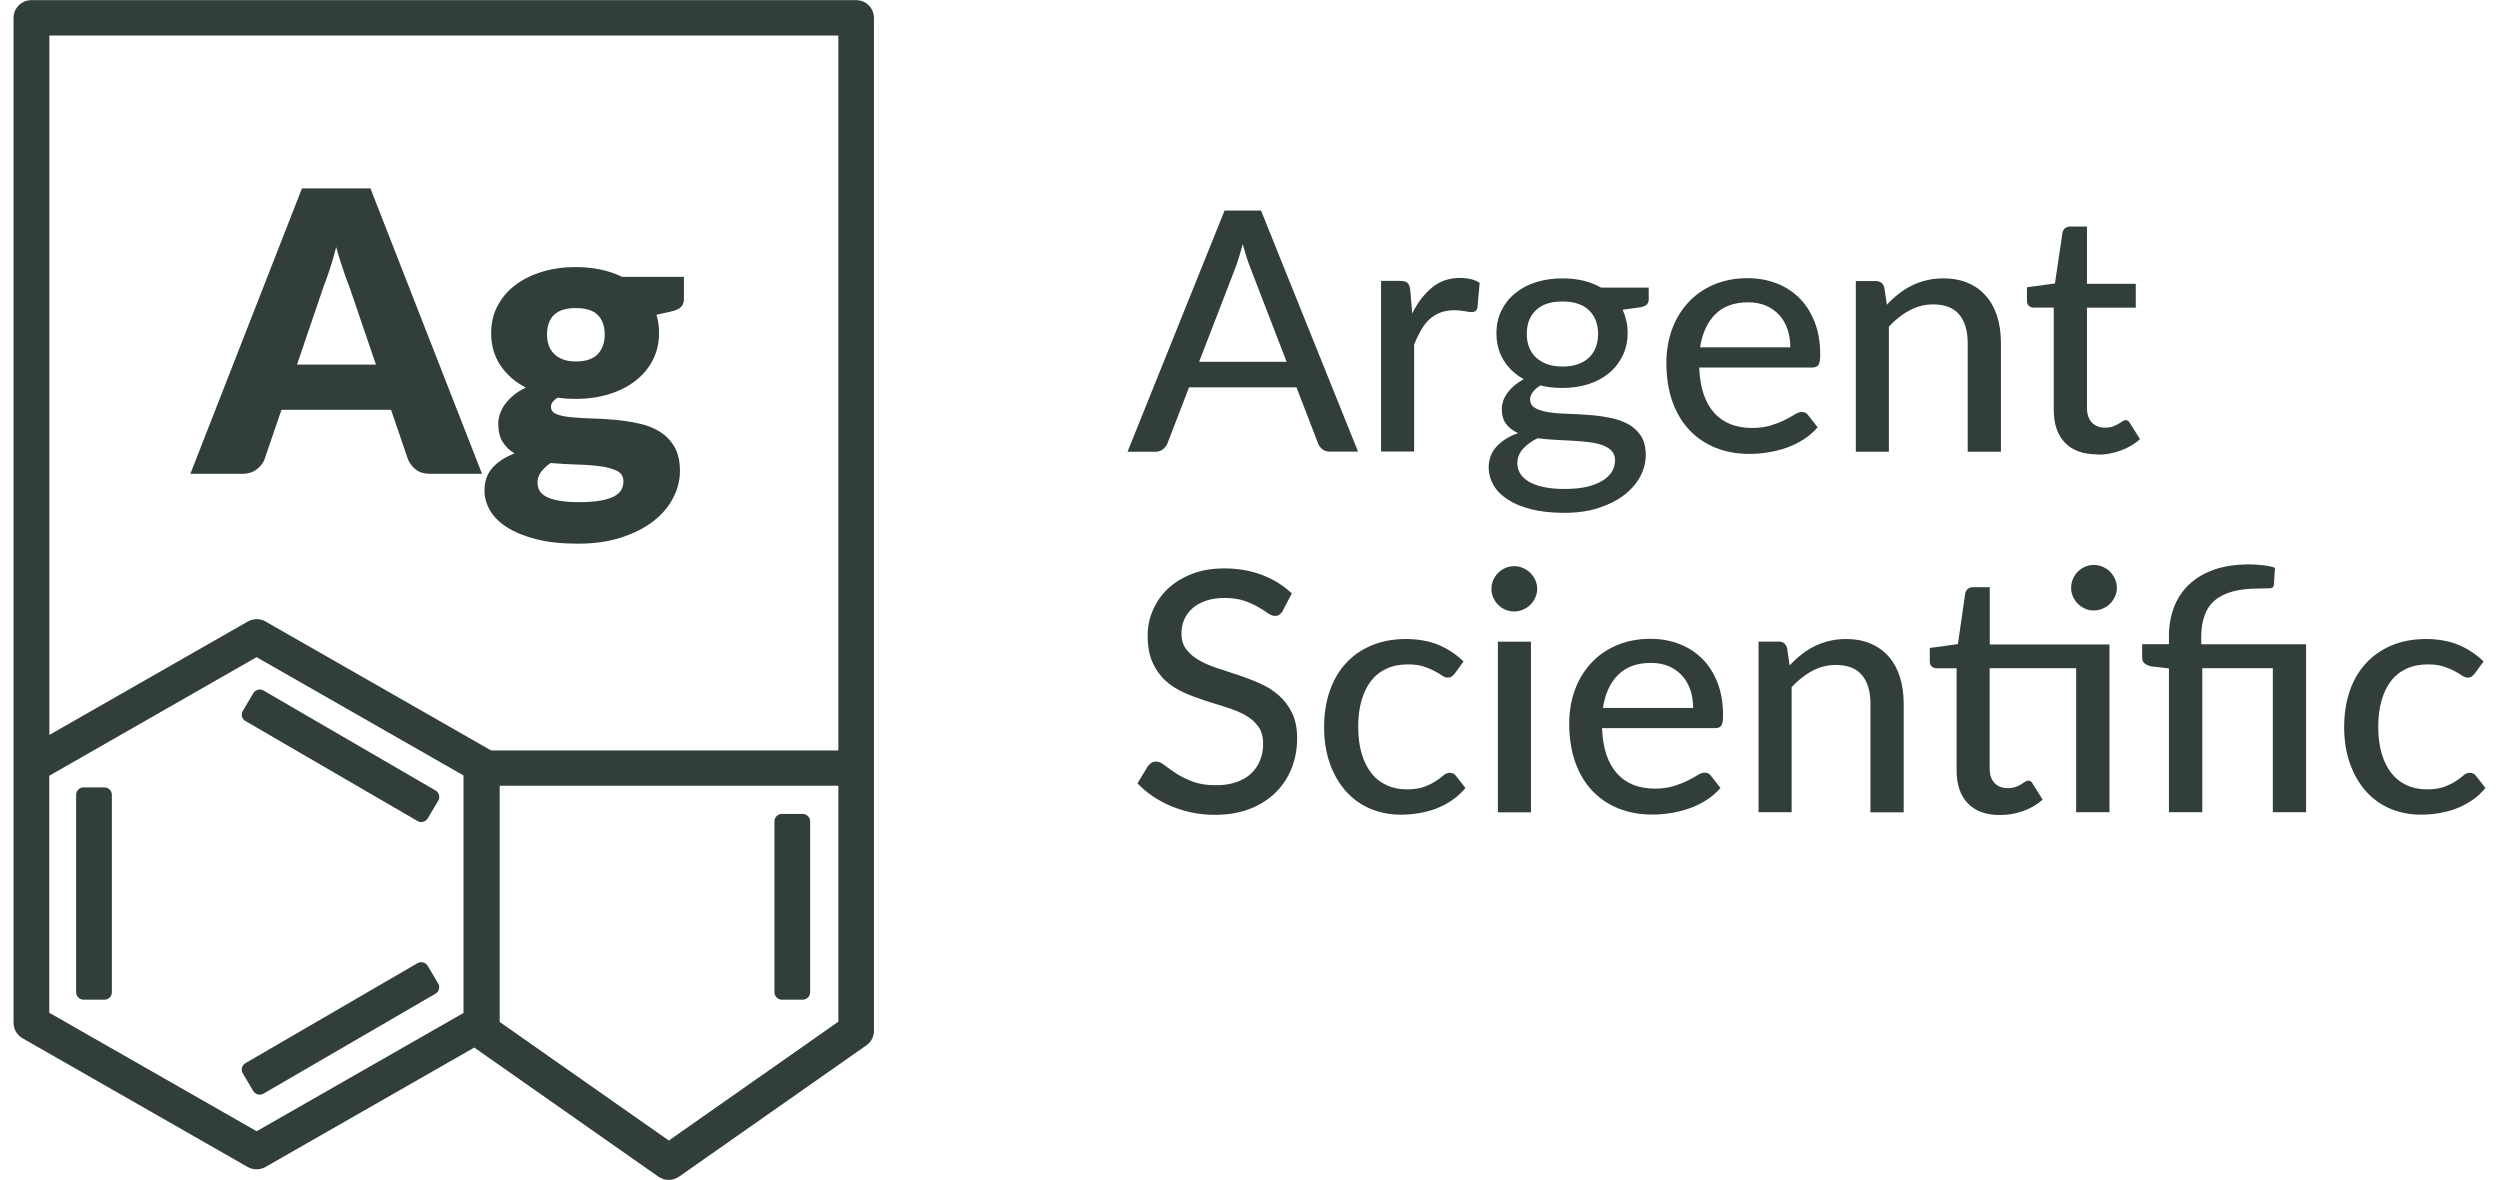
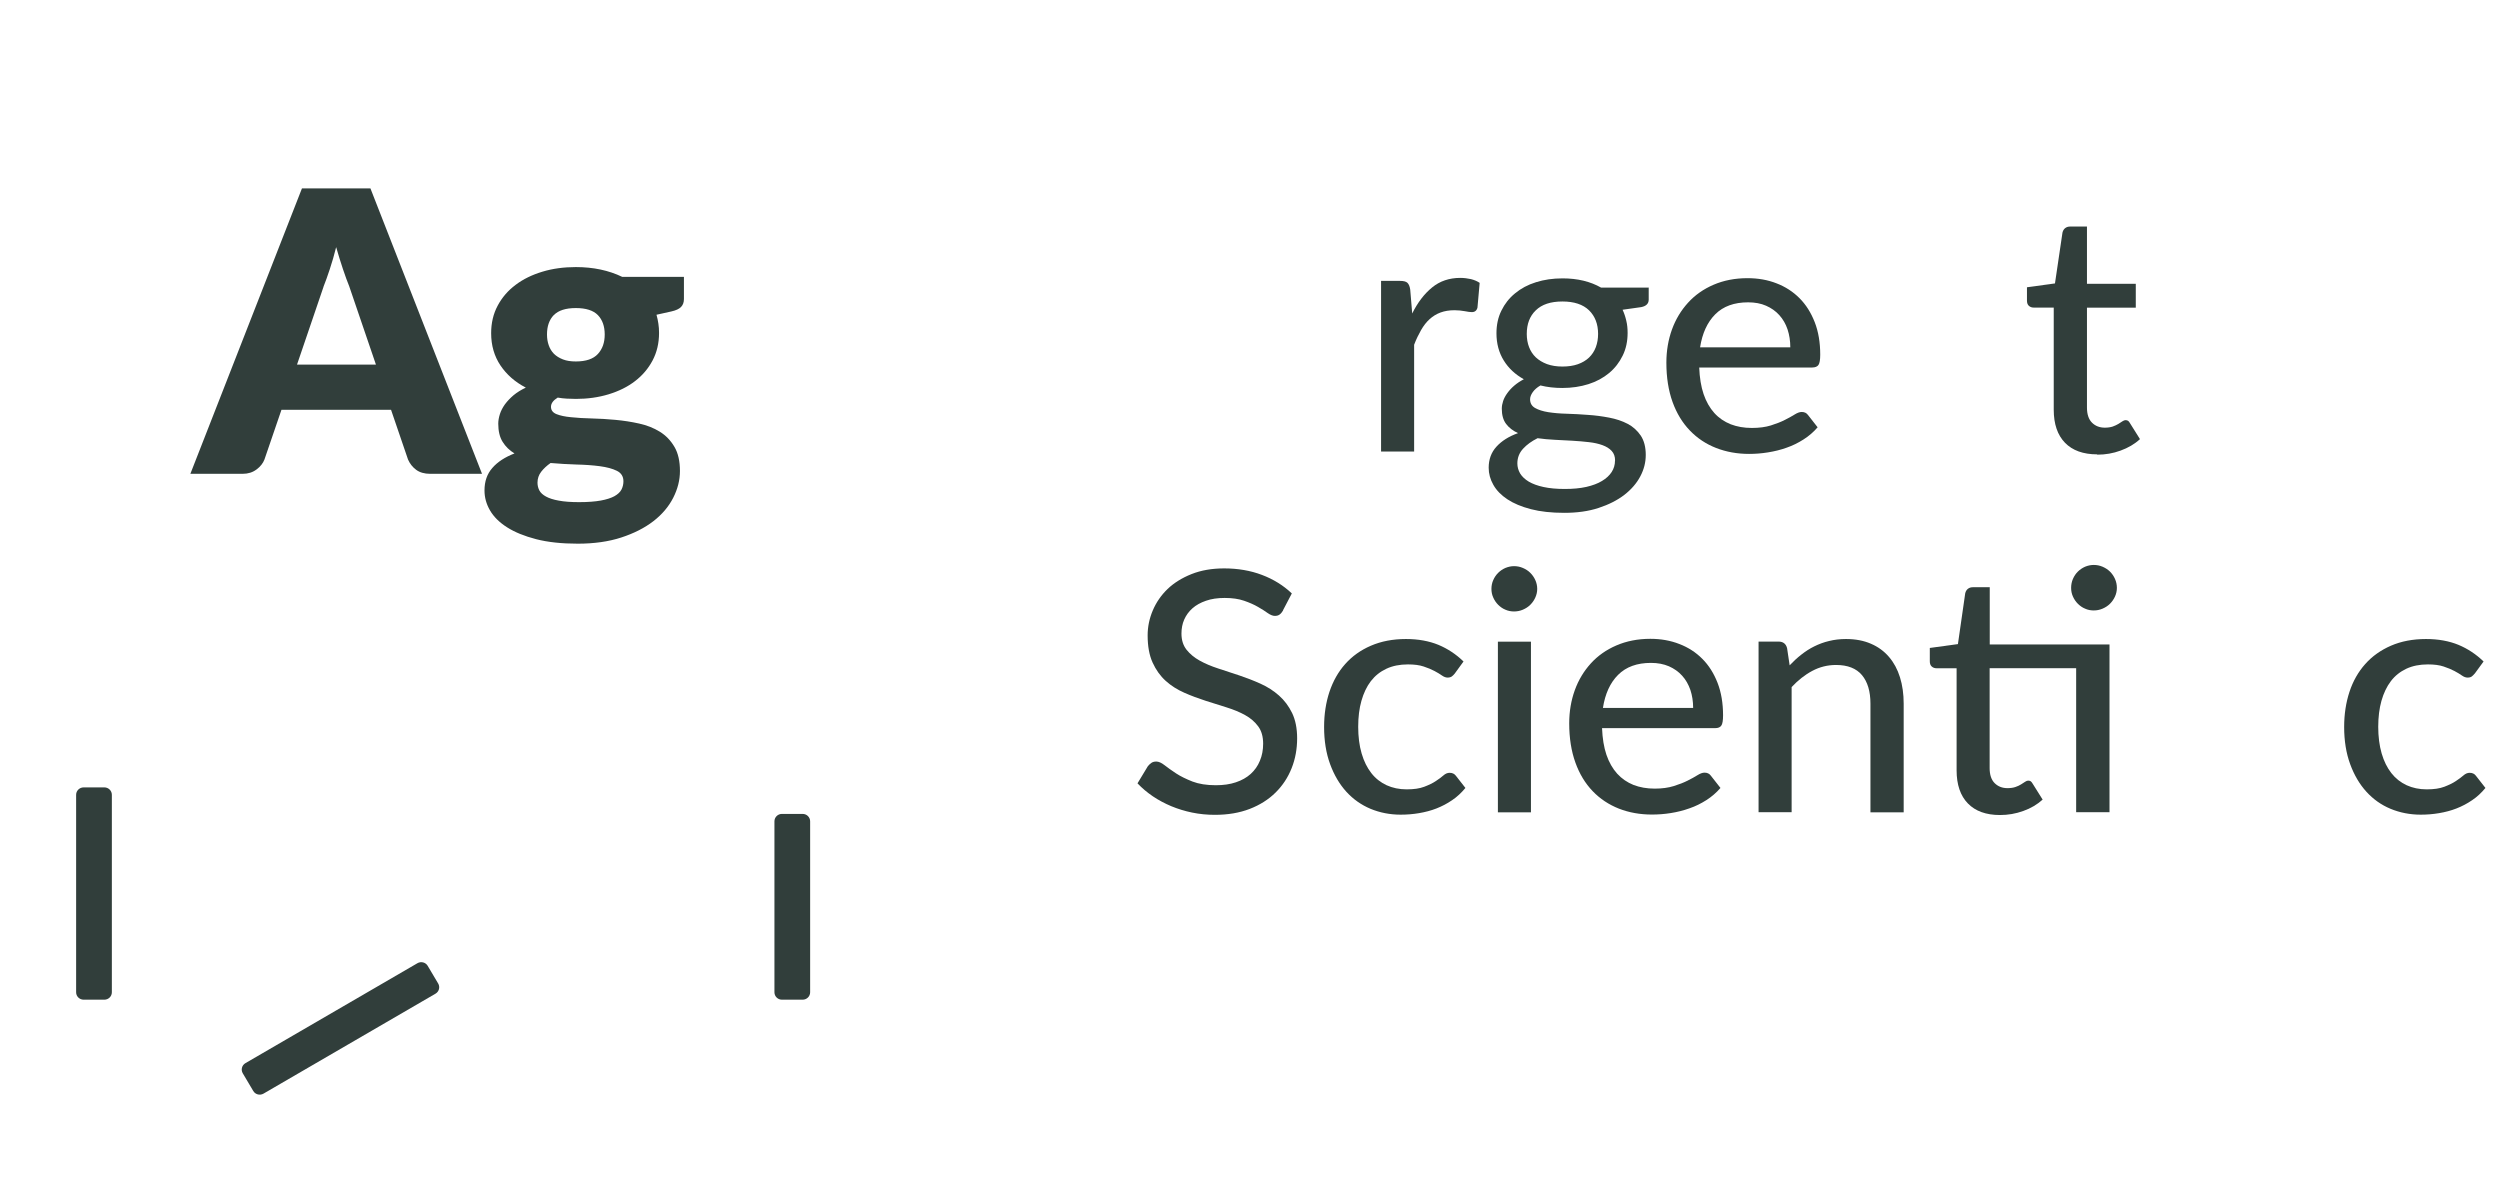
<svg xmlns="http://www.w3.org/2000/svg" width="89" height="42" viewBox="0 0 89 42" fill="none">
  <g clip-path="url(#clip0_4266_8651)">
    <path d="M3.715 28.031H2.978C2.83 28.031 2.71 28.149 2.71 28.296V35.325C2.71 35.471 2.83 35.589 2.978 35.589H3.715C3.862 35.589 3.982 35.471 3.982 35.325V28.296C3.982 28.149 3.862 28.031 3.715 28.031Z" fill="#313E3B" />
    <path d="M14.861 34.29L8.738 37.848C8.61 37.922 8.568 38.084 8.643 38.21L9.016 38.839C9.09 38.965 9.254 39.007 9.381 38.933L15.504 35.375C15.631 35.301 15.674 35.139 15.599 35.013L15.226 34.384C15.152 34.258 14.988 34.216 14.861 34.29Z" fill="#313E3B" />
    <path d="M28.574 28.975H27.837C27.689 28.975 27.57 29.093 27.57 29.239V35.325C27.57 35.471 27.689 35.589 27.837 35.589H28.574C28.721 35.589 28.841 35.471 28.841 35.325V29.239C28.841 29.093 28.721 28.975 28.574 28.975Z" fill="#313E3B" />
-     <path d="M30.481 0.005H1.118C0.766 0.005 0.482 0.287 0.482 0.635V27.251V36.416C0.482 36.64 0.604 36.847 0.8 36.961L8.816 41.544C8.914 41.6 9.026 41.627 9.134 41.627C9.242 41.627 9.354 41.6 9.452 41.544L16.883 37.293L23.438 41.888C23.55 41.965 23.678 42.005 23.807 42.005C23.935 42.005 24.064 41.965 24.175 41.888L30.846 37.212C31.015 37.095 31.113 36.904 31.113 36.7V0.635C31.113 0.287 30.829 0.005 30.477 0.005H30.481ZM29.845 1.264V26.716H17.481C17.481 26.716 17.474 26.709 17.471 26.709L9.455 22.127C9.259 22.013 9.016 22.016 8.82 22.127L1.757 26.163V1.264H29.848H29.845ZM9.137 40.272L1.754 36.054V27.616L9.134 23.395L16.501 27.606V36.061L9.137 40.272ZM29.845 36.372L23.81 40.603L17.789 36.382V27.971H29.845V36.372Z" fill="#313E3B" />
-     <path d="M9.018 24.678L8.644 25.308C8.57 25.434 8.612 25.596 8.74 25.67L14.863 29.228C14.99 29.302 15.153 29.259 15.228 29.134L15.601 28.504C15.676 28.378 15.633 28.216 15.506 28.142L9.383 24.584C9.256 24.51 9.092 24.552 9.018 24.678Z" fill="#313E3B" />
    <path d="M9.137 16.711C9.272 16.607 9.364 16.49 9.414 16.36L10.02 14.589H13.921L14.526 16.36C14.591 16.507 14.688 16.631 14.814 16.724C14.939 16.818 15.108 16.868 15.314 16.868H17.16L13.187 6.706H10.75L6.777 16.868H8.637C8.833 16.868 8.999 16.815 9.134 16.711H9.137ZM11.514 10.214C11.585 10.037 11.659 9.829 11.74 9.585C11.822 9.344 11.896 9.079 11.967 8.798C12.048 9.076 12.126 9.337 12.207 9.575C12.288 9.816 12.363 10.023 12.434 10.197L13.383 12.979H10.574L11.517 10.211L11.514 10.214Z" fill="#313E3B" />
    <path d="M17.248 17.461C17.248 17.708 17.312 17.943 17.444 18.17C17.576 18.398 17.779 18.599 18.053 18.773C18.326 18.947 18.671 19.087 19.087 19.195C19.503 19.302 19.997 19.355 20.571 19.355C21.146 19.355 21.67 19.282 22.12 19.134C22.57 18.987 22.951 18.793 23.263 18.552C23.574 18.311 23.807 18.033 23.966 17.722C24.125 17.41 24.206 17.093 24.206 16.768C24.206 16.42 24.142 16.132 24.01 15.908C23.878 15.683 23.706 15.503 23.489 15.369C23.273 15.235 23.026 15.138 22.752 15.078C22.478 15.017 22.198 14.974 21.91 14.947C21.623 14.92 21.342 14.903 21.068 14.897C20.795 14.89 20.548 14.877 20.331 14.853C20.115 14.833 19.943 14.796 19.811 14.743C19.679 14.689 19.615 14.602 19.615 14.482C19.615 14.361 19.696 14.251 19.855 14.154C19.959 14.174 20.064 14.184 20.172 14.191C20.281 14.197 20.392 14.201 20.504 14.201C20.916 14.201 21.305 14.147 21.667 14.037C22.029 13.926 22.343 13.772 22.607 13.568C22.87 13.367 23.08 13.12 23.232 12.832C23.384 12.544 23.462 12.219 23.462 11.854C23.462 11.737 23.455 11.627 23.438 11.52C23.422 11.412 23.401 11.309 23.371 11.205L23.898 11.088C24.064 11.051 24.179 10.997 24.246 10.927C24.314 10.857 24.348 10.763 24.348 10.643V9.856H22.15C21.67 9.625 21.122 9.508 20.5 9.508C20.074 9.508 19.675 9.561 19.31 9.672C18.945 9.782 18.627 9.936 18.357 10.14C18.087 10.341 17.873 10.589 17.718 10.88C17.562 11.171 17.485 11.496 17.485 11.861C17.485 12.299 17.596 12.681 17.816 13.009C18.036 13.337 18.337 13.601 18.719 13.799C18.55 13.879 18.404 13.97 18.283 14.07C18.161 14.174 18.059 14.281 17.975 14.395C17.894 14.509 17.833 14.626 17.796 14.743C17.759 14.86 17.738 14.974 17.738 15.081C17.738 15.345 17.789 15.563 17.894 15.73C17.999 15.898 18.137 16.035 18.316 16.142C17.978 16.273 17.715 16.443 17.529 16.657C17.339 16.872 17.248 17.139 17.248 17.461ZM19.716 11.218C19.878 11.051 20.139 10.967 20.5 10.967C20.862 10.967 21.122 11.051 21.285 11.218C21.447 11.386 21.528 11.617 21.528 11.908C21.528 12.199 21.447 12.423 21.285 12.601C21.122 12.778 20.862 12.868 20.5 12.868C20.321 12.868 20.169 12.845 20.041 12.795C19.912 12.745 19.804 12.678 19.719 12.594C19.635 12.507 19.574 12.406 19.534 12.289C19.493 12.172 19.473 12.045 19.473 11.905C19.473 11.613 19.554 11.382 19.716 11.215V11.218ZM19.266 16.795C19.354 16.681 19.466 16.577 19.601 16.483C19.905 16.51 20.213 16.527 20.521 16.537C20.828 16.544 21.106 16.564 21.356 16.597C21.606 16.631 21.805 16.684 21.961 16.761C22.116 16.838 22.194 16.962 22.194 17.133C22.194 17.24 22.171 17.337 22.123 17.431C22.076 17.521 21.991 17.598 21.873 17.665C21.755 17.729 21.592 17.782 21.39 17.819C21.187 17.856 20.93 17.876 20.615 17.876C20.325 17.876 20.085 17.859 19.892 17.822C19.703 17.789 19.55 17.739 19.439 17.678C19.327 17.618 19.246 17.544 19.202 17.461C19.158 17.377 19.135 17.283 19.135 17.183C19.135 17.039 19.178 16.909 19.266 16.795Z" fill="#313E3B" />
-     <path d="M48.345 16.078H47.354C47.243 16.078 47.148 16.052 47.077 15.995C47.006 15.938 46.952 15.867 46.922 15.78L46.154 13.789H42.33L41.563 15.78C41.536 15.857 41.482 15.924 41.407 15.988C41.33 16.052 41.238 16.082 41.13 16.082H40.14L43.595 7.496H44.893L48.348 16.082L48.345 16.078ZM45.803 12.879L44.518 9.548C44.427 9.32 44.332 9.033 44.241 8.688C44.197 8.859 44.149 9.019 44.105 9.166C44.061 9.314 44.014 9.444 43.97 9.561L42.689 12.879H45.806H45.803Z" fill="#313E3B" />
    <path d="M50.269 11.171C50.465 10.773 50.705 10.459 50.982 10.234C51.259 10.007 51.594 9.893 51.986 9.893C52.118 9.893 52.243 9.91 52.365 9.936C52.483 9.966 52.588 10.01 52.676 10.07L52.598 10.95C52.571 11.058 52.503 11.111 52.399 11.111C52.341 11.111 52.257 11.101 52.145 11.078C52.033 11.058 51.912 11.044 51.783 11.044C51.594 11.044 51.428 11.071 51.283 11.125C51.138 11.178 51.009 11.258 50.894 11.362C50.779 11.466 50.678 11.597 50.59 11.751C50.502 11.905 50.417 12.079 50.343 12.273V16.075H49.166V10H49.843C49.971 10 50.059 10.023 50.106 10.07C50.154 10.117 50.188 10.197 50.204 10.311L50.275 11.165L50.269 11.171Z" fill="#313E3B" />
    <path d="M58.694 10.231V10.666C58.694 10.81 58.602 10.9 58.423 10.934L57.764 11.027C57.822 11.151 57.865 11.282 57.896 11.419C57.93 11.556 57.943 11.7 57.943 11.851C57.943 12.149 57.886 12.42 57.767 12.661C57.649 12.902 57.49 13.109 57.284 13.28C57.078 13.451 56.834 13.585 56.55 13.675C56.266 13.765 55.955 13.812 55.617 13.812C55.34 13.812 55.08 13.782 54.84 13.722C54.718 13.792 54.627 13.873 54.566 13.96C54.505 14.047 54.471 14.13 54.471 14.214C54.471 14.355 54.532 14.458 54.65 14.525C54.769 14.592 54.924 14.642 55.117 14.673C55.31 14.703 55.526 14.723 55.776 14.729C56.023 14.736 56.276 14.75 56.53 14.77C56.787 14.786 57.037 14.82 57.284 14.867C57.531 14.914 57.751 14.987 57.943 15.088C58.136 15.188 58.288 15.329 58.41 15.506C58.528 15.683 58.589 15.914 58.589 16.195C58.589 16.46 58.525 16.714 58.393 16.962C58.261 17.21 58.072 17.427 57.822 17.621C57.571 17.812 57.267 17.966 56.909 18.083C56.55 18.201 56.145 18.257 55.688 18.257C55.232 18.257 54.836 18.214 54.502 18.127C54.167 18.04 53.886 17.923 53.663 17.775C53.44 17.628 53.274 17.457 53.163 17.26C53.051 17.062 52.997 16.862 52.997 16.651C52.997 16.356 53.088 16.105 53.274 15.901C53.46 15.697 53.714 15.536 54.042 15.419C53.866 15.339 53.724 15.232 53.619 15.094C53.514 14.957 53.464 14.773 53.464 14.549C53.464 14.462 53.48 14.371 53.511 14.278C53.541 14.184 53.592 14.09 53.66 13.996C53.727 13.903 53.809 13.812 53.907 13.729C54.005 13.645 54.12 13.568 54.248 13.501C53.947 13.334 53.707 13.113 53.535 12.835C53.362 12.557 53.274 12.232 53.274 11.864C53.274 11.566 53.332 11.295 53.45 11.058C53.568 10.817 53.727 10.613 53.937 10.442C54.143 10.271 54.39 10.137 54.681 10.047C54.968 9.956 55.282 9.91 55.627 9.91C56.158 9.91 56.615 10.02 56.997 10.238H58.701L58.694 10.231ZM57.497 16.396C57.497 16.252 57.456 16.139 57.375 16.052C57.294 15.965 57.186 15.898 57.047 15.847C56.909 15.797 56.746 15.76 56.56 15.74C56.374 15.72 56.182 15.7 55.979 15.69C55.776 15.68 55.566 15.667 55.353 15.657C55.141 15.647 54.934 15.627 54.738 15.6C54.529 15.704 54.356 15.827 54.221 15.975C54.086 16.122 54.018 16.296 54.018 16.497C54.018 16.624 54.052 16.744 54.116 16.855C54.184 16.965 54.285 17.062 54.424 17.146C54.562 17.226 54.738 17.293 54.948 17.337C55.161 17.384 55.411 17.407 55.705 17.407C55.999 17.407 56.249 17.384 56.473 17.334C56.696 17.283 56.882 17.213 57.03 17.123C57.183 17.032 57.297 16.925 57.375 16.805C57.453 16.684 57.494 16.547 57.494 16.396H57.497ZM55.621 13.049C55.83 13.049 56.013 13.022 56.172 12.966C56.331 12.909 56.462 12.832 56.571 12.728C56.675 12.627 56.757 12.504 56.811 12.36C56.865 12.216 56.892 12.058 56.892 11.888C56.892 11.536 56.784 11.258 56.571 11.048C56.354 10.837 56.036 10.733 55.621 10.733C55.205 10.733 54.89 10.837 54.674 11.048C54.458 11.255 54.353 11.536 54.353 11.888C54.353 12.058 54.38 12.216 54.434 12.356C54.488 12.497 54.569 12.621 54.674 12.721C54.782 12.822 54.914 12.902 55.073 12.962C55.232 13.019 55.414 13.049 55.621 13.049Z" fill="#313E3B" />
    <path d="M64.708 15.211C64.563 15.379 64.397 15.523 64.208 15.643C64.019 15.764 63.819 15.864 63.603 15.938C63.39 16.015 63.17 16.068 62.94 16.105C62.714 16.142 62.487 16.159 62.267 16.159C61.845 16.159 61.453 16.088 61.094 15.948C60.733 15.807 60.422 15.6 60.158 15.325C59.894 15.051 59.688 14.713 59.542 14.308C59.397 13.903 59.323 13.438 59.323 12.912C59.323 12.49 59.39 12.095 59.522 11.73C59.654 11.366 59.847 11.048 60.094 10.777C60.34 10.505 60.645 10.291 61.003 10.137C61.361 9.983 61.764 9.903 62.21 9.903C62.585 9.903 62.93 9.963 63.245 10.087C63.559 10.207 63.833 10.385 64.063 10.616C64.293 10.847 64.472 11.131 64.604 11.469C64.736 11.807 64.8 12.196 64.8 12.627C64.8 12.808 64.779 12.929 64.739 12.989C64.698 13.049 64.624 13.083 64.516 13.083H60.492C60.506 13.444 60.557 13.762 60.648 14.03C60.739 14.298 60.868 14.522 61.03 14.703C61.192 14.883 61.389 15.014 61.612 15.104C61.838 15.191 62.088 15.235 62.365 15.235C62.626 15.235 62.852 15.205 63.045 15.145C63.238 15.084 63.4 15.021 63.539 14.95C63.677 14.88 63.796 14.816 63.89 14.756C63.985 14.696 64.07 14.666 64.141 14.666C64.239 14.666 64.313 14.703 64.364 14.773L64.702 15.205L64.708 15.211ZM63.735 12.366C63.735 12.135 63.701 11.921 63.637 11.727C63.572 11.533 63.474 11.362 63.343 11.218C63.214 11.074 63.055 10.964 62.873 10.884C62.69 10.803 62.474 10.763 62.234 10.763C61.737 10.763 61.348 10.904 61.064 11.188C60.78 11.473 60.601 11.864 60.523 12.366H63.735Z" fill="#313E3B" />
-     <path d="M67.173 10.847C67.305 10.706 67.443 10.579 67.589 10.465C67.734 10.351 67.886 10.251 68.052 10.171C68.214 10.09 68.39 10.023 68.576 9.98C68.762 9.933 68.965 9.91 69.178 9.91C69.516 9.91 69.813 9.966 70.067 10.077C70.324 10.187 70.537 10.345 70.709 10.546C70.882 10.746 71.014 10.991 71.102 11.272C71.189 11.556 71.233 11.868 71.233 12.212V16.082H70.05V12.212C70.05 11.777 69.949 11.439 69.749 11.198C69.546 10.957 69.239 10.837 68.826 10.837C68.525 10.837 68.241 10.907 67.978 11.051C67.714 11.191 67.47 11.386 67.244 11.627V16.082H66.067V10.007H66.774C66.94 10.007 67.041 10.084 67.082 10.241L67.173 10.85V10.847Z" fill="#313E3B" />
    <path d="M74.658 16.175C74.165 16.175 73.782 16.038 73.515 15.764C73.248 15.489 73.113 15.098 73.113 14.585V10.95H72.4C72.332 10.95 72.275 10.93 72.227 10.887C72.18 10.843 72.16 10.783 72.16 10.7V10.227L73.157 10.09L73.424 8.28C73.441 8.213 73.471 8.159 73.519 8.122C73.566 8.085 73.624 8.065 73.698 8.065H74.296V10.104H76.034V10.954H74.296V14.512C74.296 14.749 74.357 14.93 74.475 15.047C74.594 15.165 74.746 15.225 74.932 15.225C75.04 15.225 75.135 15.211 75.213 15.185C75.29 15.158 75.358 15.124 75.415 15.091C75.473 15.057 75.52 15.027 75.561 14.997C75.601 14.97 75.639 14.957 75.669 14.957C75.71 14.957 75.74 14.967 75.764 14.984C75.787 15.001 75.808 15.031 75.831 15.071L76.183 15.633C75.99 15.811 75.76 15.944 75.493 16.041C75.226 16.139 74.952 16.186 74.665 16.186L74.658 16.175Z" fill="#313E3B" />
    <path d="M45.681 21.728C45.64 21.795 45.6 21.846 45.552 21.879C45.508 21.912 45.451 21.926 45.383 21.926C45.312 21.926 45.228 21.892 45.136 21.829C45.045 21.762 44.927 21.688 44.788 21.608C44.65 21.527 44.484 21.454 44.291 21.387C44.099 21.32 43.865 21.287 43.598 21.287C43.345 21.287 43.121 21.32 42.932 21.387C42.739 21.454 42.581 21.541 42.452 21.655C42.324 21.768 42.226 21.902 42.158 22.056C42.09 22.21 42.06 22.378 42.06 22.555C42.06 22.786 42.121 22.977 42.239 23.128C42.358 23.278 42.513 23.409 42.706 23.516C42.898 23.623 43.118 23.717 43.365 23.797C43.612 23.877 43.862 23.957 44.119 24.045C44.376 24.132 44.629 24.229 44.873 24.339C45.12 24.45 45.339 24.59 45.532 24.761C45.725 24.932 45.88 25.139 45.999 25.383C46.117 25.628 46.178 25.929 46.178 26.284C46.178 26.662 46.114 27.017 45.982 27.348C45.85 27.68 45.661 27.967 45.41 28.215C45.16 28.463 44.852 28.657 44.491 28.797C44.126 28.938 43.713 29.008 43.25 29.008C42.973 29.008 42.702 28.982 42.442 28.928C42.182 28.875 41.931 28.797 41.698 28.701C41.465 28.603 41.245 28.486 41.042 28.349C40.84 28.212 40.657 28.058 40.495 27.887L40.863 27.278C40.9 27.231 40.944 27.191 40.992 27.157C41.039 27.124 41.1 27.111 41.164 27.111C41.249 27.111 41.347 27.154 41.458 27.241C41.57 27.328 41.705 27.425 41.867 27.532C42.029 27.639 42.226 27.733 42.452 27.823C42.679 27.91 42.956 27.954 43.284 27.954C43.551 27.954 43.788 27.921 43.997 27.85C44.207 27.78 44.383 27.68 44.525 27.552C44.667 27.422 44.778 27.268 44.852 27.084C44.93 26.9 44.968 26.699 44.968 26.475C44.968 26.224 44.91 26.019 44.792 25.859C44.673 25.698 44.521 25.564 44.325 25.457C44.132 25.35 43.913 25.26 43.666 25.183C43.419 25.106 43.169 25.029 42.912 24.945C42.655 24.861 42.401 24.768 42.158 24.66C41.915 24.553 41.691 24.413 41.499 24.239C41.306 24.065 41.151 23.847 41.032 23.586C40.914 23.325 40.856 23.004 40.856 22.622C40.856 22.314 40.917 22.02 41.039 21.732C41.161 21.444 41.337 21.189 41.566 20.968C41.796 20.748 42.084 20.57 42.422 20.436C42.76 20.302 43.145 20.235 43.581 20.235C44.068 20.235 44.518 20.312 44.923 20.466C45.333 20.62 45.688 20.841 45.989 21.126L45.674 21.728H45.681Z" fill="#313E3B" />
    <path d="M51.79 23.978C51.753 24.021 51.719 24.058 51.685 24.081C51.652 24.105 51.601 24.122 51.537 24.122C51.472 24.122 51.405 24.098 51.334 24.048C51.263 23.998 51.175 23.944 51.067 23.887C50.962 23.83 50.83 23.777 50.681 23.727C50.529 23.676 50.343 23.653 50.123 23.653C49.833 23.653 49.579 23.703 49.356 23.807C49.133 23.911 48.95 24.058 48.802 24.249C48.656 24.439 48.545 24.674 48.467 24.948C48.389 25.223 48.352 25.531 48.352 25.875C48.352 26.22 48.392 26.545 48.474 26.823C48.555 27.101 48.67 27.331 48.819 27.522C48.967 27.713 49.15 27.854 49.363 27.954C49.576 28.051 49.812 28.101 50.076 28.101C50.34 28.101 50.539 28.071 50.705 28.008C50.871 27.944 51.006 27.88 51.114 27.807C51.222 27.736 51.313 27.669 51.385 27.606C51.456 27.542 51.53 27.512 51.608 27.512C51.706 27.512 51.78 27.549 51.831 27.619L52.169 28.051C52.027 28.222 51.871 28.369 51.696 28.486C51.52 28.607 51.334 28.704 51.138 28.781C50.942 28.858 50.735 28.911 50.519 28.948C50.303 28.985 50.086 29.002 49.863 29.002C49.481 29.002 49.123 28.931 48.791 28.794C48.46 28.654 48.173 28.453 47.929 28.185C47.686 27.917 47.493 27.589 47.351 27.201C47.209 26.813 47.138 26.371 47.138 25.879C47.138 25.427 47.202 25.012 47.328 24.63C47.456 24.249 47.642 23.917 47.889 23.64C48.136 23.362 48.44 23.144 48.805 22.987C49.17 22.83 49.583 22.749 50.049 22.749C50.489 22.749 50.874 22.82 51.209 22.957C51.543 23.097 51.841 23.295 52.101 23.549L51.787 23.981L51.79 23.978Z" fill="#313E3B" />
    <path d="M54.725 20.965C54.725 21.072 54.701 21.176 54.657 21.273C54.613 21.37 54.552 21.457 54.478 21.531C54.404 21.605 54.316 21.661 54.214 21.705C54.113 21.748 54.008 21.768 53.9 21.768C53.792 21.768 53.687 21.748 53.592 21.705C53.494 21.665 53.41 21.605 53.335 21.531C53.261 21.457 53.203 21.37 53.16 21.273C53.115 21.176 53.095 21.072 53.095 20.965C53.095 20.858 53.115 20.748 53.16 20.651C53.203 20.553 53.261 20.466 53.335 20.393C53.41 20.319 53.494 20.262 53.592 20.219C53.69 20.179 53.792 20.155 53.9 20.155C54.008 20.155 54.113 20.175 54.214 20.219C54.316 20.262 54.404 20.319 54.478 20.393C54.552 20.466 54.613 20.553 54.657 20.651C54.701 20.748 54.725 20.855 54.725 20.965ZM54.502 22.843V28.918H53.325V22.843H54.502Z" fill="#313E3B" />
    <path d="M61.249 28.051C61.104 28.218 60.938 28.362 60.749 28.483C60.56 28.603 60.36 28.704 60.144 28.777C59.931 28.854 59.711 28.908 59.481 28.945C59.251 28.982 59.028 28.998 58.809 28.998C58.386 28.998 57.994 28.928 57.635 28.788C57.277 28.647 56.962 28.439 56.699 28.165C56.435 27.89 56.229 27.552 56.084 27.147C55.938 26.742 55.864 26.277 55.864 25.752C55.864 25.33 55.931 24.935 56.063 24.57C56.195 24.205 56.388 23.887 56.635 23.616C56.881 23.345 57.186 23.131 57.544 22.977C57.902 22.823 58.305 22.742 58.751 22.742C59.126 22.742 59.471 22.803 59.786 22.927C60.1 23.047 60.374 23.224 60.604 23.456C60.834 23.686 61.013 23.971 61.145 24.309C61.276 24.647 61.341 25.035 61.341 25.467C61.341 25.648 61.321 25.768 61.28 25.829C61.239 25.892 61.165 25.922 61.057 25.922H57.033C57.047 26.284 57.098 26.602 57.189 26.87C57.28 27.137 57.409 27.362 57.571 27.542C57.733 27.72 57.929 27.854 58.153 27.944C58.379 28.031 58.629 28.075 58.907 28.075C59.167 28.075 59.393 28.044 59.586 27.984C59.779 27.924 59.941 27.86 60.08 27.79C60.218 27.72 60.337 27.656 60.431 27.596C60.526 27.536 60.611 27.506 60.681 27.506C60.779 27.506 60.854 27.542 60.905 27.613L61.243 28.044L61.249 28.051ZM60.276 25.203C60.276 24.972 60.242 24.758 60.178 24.563C60.11 24.369 60.015 24.198 59.884 24.055C59.755 23.911 59.596 23.8 59.414 23.72C59.228 23.64 59.015 23.599 58.775 23.599C58.278 23.599 57.889 23.74 57.605 24.024C57.321 24.306 57.142 24.701 57.064 25.203H60.276Z" fill="#313E3B" />
    <path d="M63.711 23.686C63.843 23.546 63.981 23.419 64.127 23.305C64.272 23.191 64.424 23.091 64.59 23.01C64.752 22.93 64.928 22.863 65.114 22.82C65.3 22.773 65.503 22.749 65.716 22.749C66.054 22.749 66.351 22.806 66.605 22.917C66.862 23.027 67.075 23.184 67.247 23.385C67.42 23.586 67.552 23.83 67.639 24.111C67.727 24.393 67.771 24.707 67.771 25.049V28.918H66.588V25.049C66.588 24.614 66.487 24.276 66.287 24.035C66.084 23.794 65.777 23.673 65.364 23.673C65.063 23.673 64.779 23.743 64.516 23.884C64.252 24.024 64.008 24.219 63.782 24.46V28.915H62.605V22.84H63.312C63.478 22.84 63.579 22.917 63.62 23.074L63.711 23.683V23.686Z" fill="#313E3B" />
    <path d="M75.094 28.915H73.911V23.787H70.831V27.345C70.831 27.582 70.892 27.763 71.01 27.88C71.129 27.998 71.281 28.058 71.467 28.058C71.575 28.058 71.67 28.044 71.747 28.018C71.825 27.991 71.893 27.961 71.95 27.924C72.008 27.887 72.055 27.86 72.096 27.83C72.136 27.803 72.173 27.79 72.204 27.79C72.244 27.79 72.275 27.8 72.298 27.817C72.322 27.837 72.342 27.864 72.366 27.904L72.718 28.466C72.525 28.64 72.295 28.777 72.028 28.871C71.761 28.968 71.487 29.015 71.2 29.015C70.706 29.015 70.324 28.878 70.057 28.603C69.79 28.329 69.655 27.934 69.655 27.425V23.79H68.941C68.874 23.79 68.816 23.77 68.769 23.727C68.722 23.686 68.701 23.623 68.701 23.539V23.067L69.702 22.93L69.962 21.119C69.979 21.052 70.01 20.999 70.057 20.962C70.104 20.925 70.162 20.905 70.236 20.905H70.835V22.943H75.098V28.921L75.094 28.915ZM75.361 20.928C75.361 21.035 75.338 21.139 75.294 21.236C75.25 21.333 75.189 21.42 75.115 21.494C75.04 21.568 74.952 21.625 74.851 21.668C74.749 21.712 74.645 21.732 74.537 21.732C74.428 21.732 74.323 21.712 74.229 21.668C74.131 21.628 74.046 21.568 73.972 21.494C73.897 21.42 73.84 21.333 73.796 21.236C73.752 21.139 73.732 21.035 73.732 20.928C73.732 20.821 73.752 20.711 73.796 20.61C73.84 20.51 73.897 20.423 73.972 20.349C74.046 20.276 74.131 20.219 74.229 20.175C74.327 20.135 74.428 20.112 74.537 20.112C74.645 20.112 74.749 20.132 74.851 20.175C74.952 20.219 75.04 20.276 75.115 20.349C75.189 20.423 75.25 20.51 75.294 20.61C75.338 20.711 75.361 20.815 75.361 20.928Z" fill="#313E3B" />
-     <path d="M77.214 28.915V23.797L76.575 23.72C76.484 23.7 76.406 23.666 76.349 23.619C76.291 23.573 76.261 23.506 76.261 23.419V22.933H77.214V22.642C77.214 22.271 77.275 21.929 77.393 21.618C77.512 21.307 77.691 21.035 77.931 20.808C78.171 20.58 78.468 20.403 78.823 20.279C79.178 20.155 79.598 20.092 80.078 20.092C80.23 20.092 80.392 20.102 80.561 20.122C80.73 20.142 80.872 20.172 80.99 20.212L80.95 20.821C80.943 20.902 80.892 20.942 80.798 20.945C80.707 20.948 80.575 20.952 80.412 20.952C80.047 20.952 79.733 20.989 79.476 21.059C79.219 21.129 79.006 21.236 78.84 21.38C78.675 21.524 78.553 21.705 78.479 21.922C78.401 22.14 78.364 22.391 78.364 22.679V22.937H82.096V28.915H80.913V23.787H78.401V28.915H77.218H77.214Z" fill="#313E3B" />
    <path d="M88.1 23.978C88.063 24.021 88.029 24.058 87.996 24.081C87.962 24.108 87.911 24.122 87.847 24.122C87.782 24.122 87.715 24.098 87.644 24.048C87.573 23.998 87.485 23.944 87.377 23.887C87.269 23.83 87.14 23.777 86.991 23.727C86.839 23.676 86.653 23.653 86.434 23.653C86.143 23.653 85.889 23.703 85.666 23.807C85.446 23.911 85.26 24.058 85.115 24.249C84.97 24.439 84.858 24.674 84.78 24.948C84.703 25.223 84.665 25.531 84.665 25.875C84.665 26.22 84.706 26.545 84.787 26.823C84.868 27.101 84.983 27.331 85.132 27.522C85.281 27.713 85.463 27.854 85.676 27.954C85.889 28.051 86.126 28.101 86.39 28.101C86.653 28.101 86.853 28.071 87.019 28.008C87.184 27.944 87.319 27.88 87.427 27.807C87.536 27.733 87.627 27.669 87.698 27.606C87.769 27.542 87.843 27.512 87.921 27.512C88.019 27.512 88.094 27.549 88.144 27.619L88.482 28.051C88.34 28.222 88.185 28.369 88.009 28.486C87.833 28.607 87.647 28.704 87.451 28.781C87.255 28.858 87.049 28.911 86.832 28.948C86.616 28.985 86.4 29.002 86.177 29.002C85.795 29.002 85.436 28.931 85.105 28.794C84.774 28.657 84.486 28.453 84.243 28.185C83.999 27.917 83.807 27.589 83.665 27.201C83.523 26.813 83.452 26.371 83.452 25.879C83.452 25.427 83.516 25.012 83.641 24.63C83.766 24.249 83.955 23.917 84.202 23.64C84.449 23.362 84.757 23.144 85.118 22.987C85.48 22.83 85.896 22.749 86.363 22.749C86.802 22.749 87.188 22.82 87.522 22.957C87.857 23.097 88.154 23.295 88.415 23.549L88.1 23.981V23.978Z" fill="#313E3B" />
  </g>
  <defs>
    <clipPath id="clip0_4266_8651">
      <rect width="88" height="42" fill="white" transform="translate(0.482 0.005)" />
    </clipPath>
  </defs>
</svg>